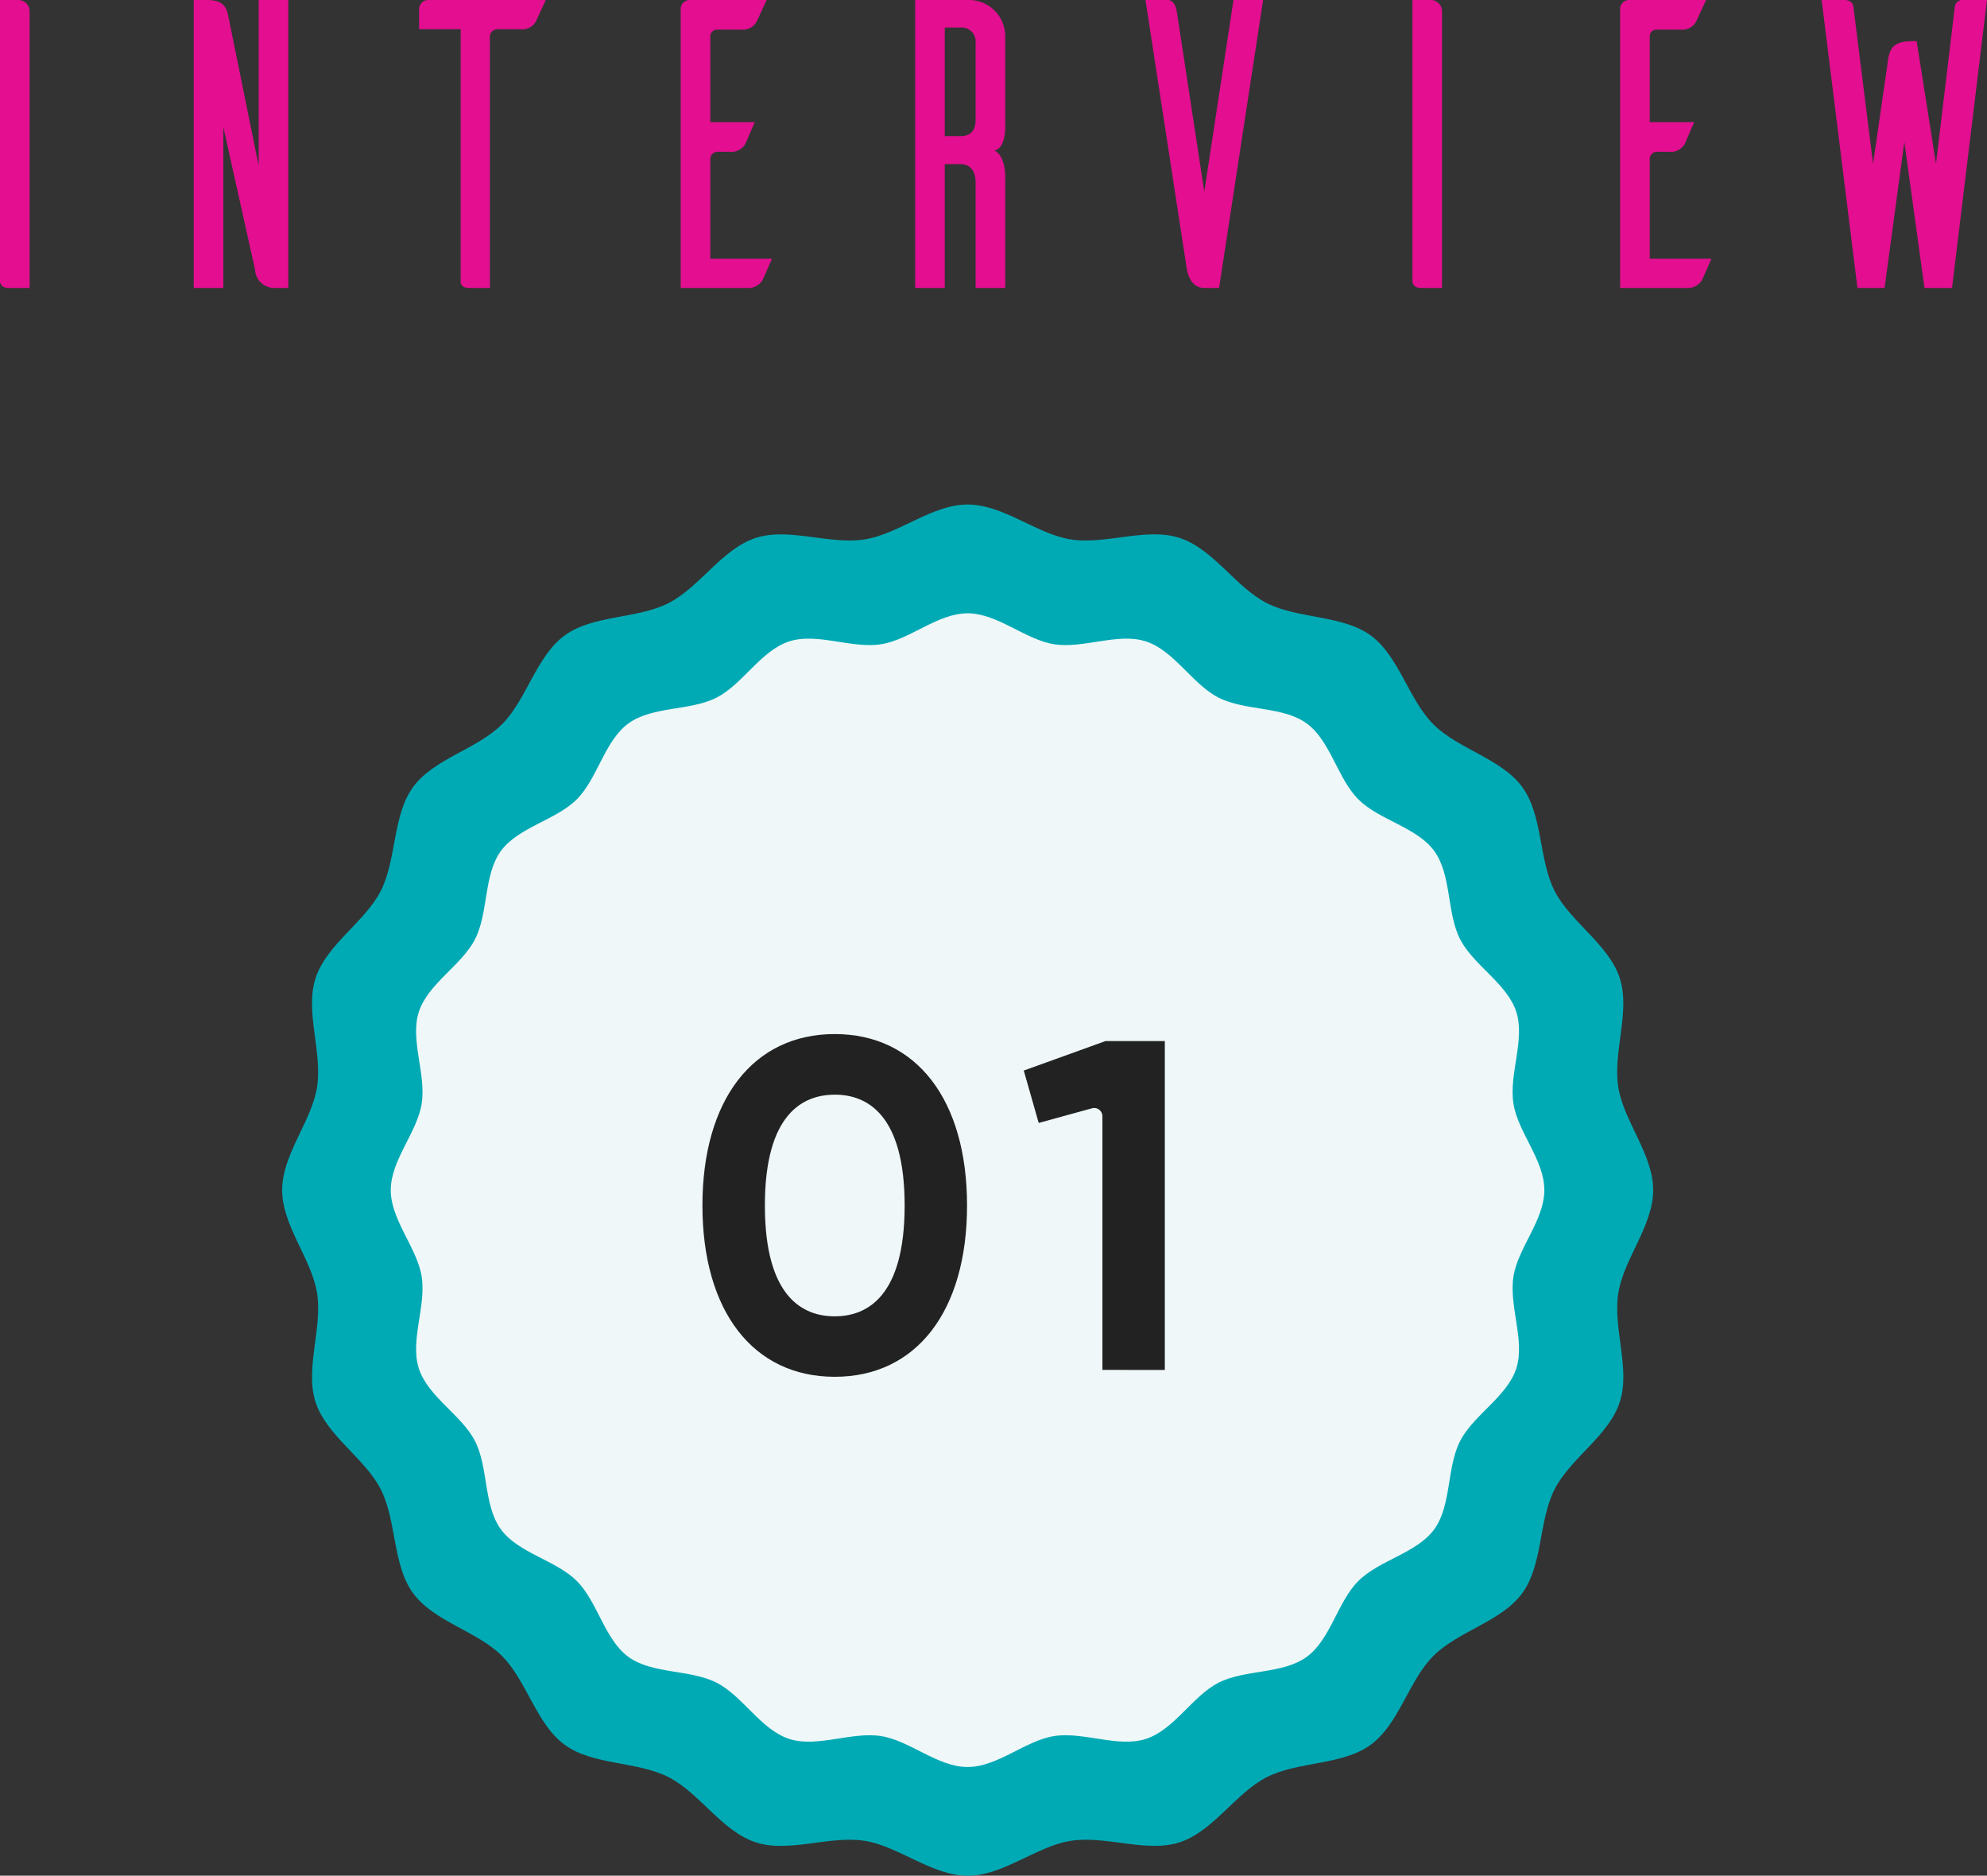
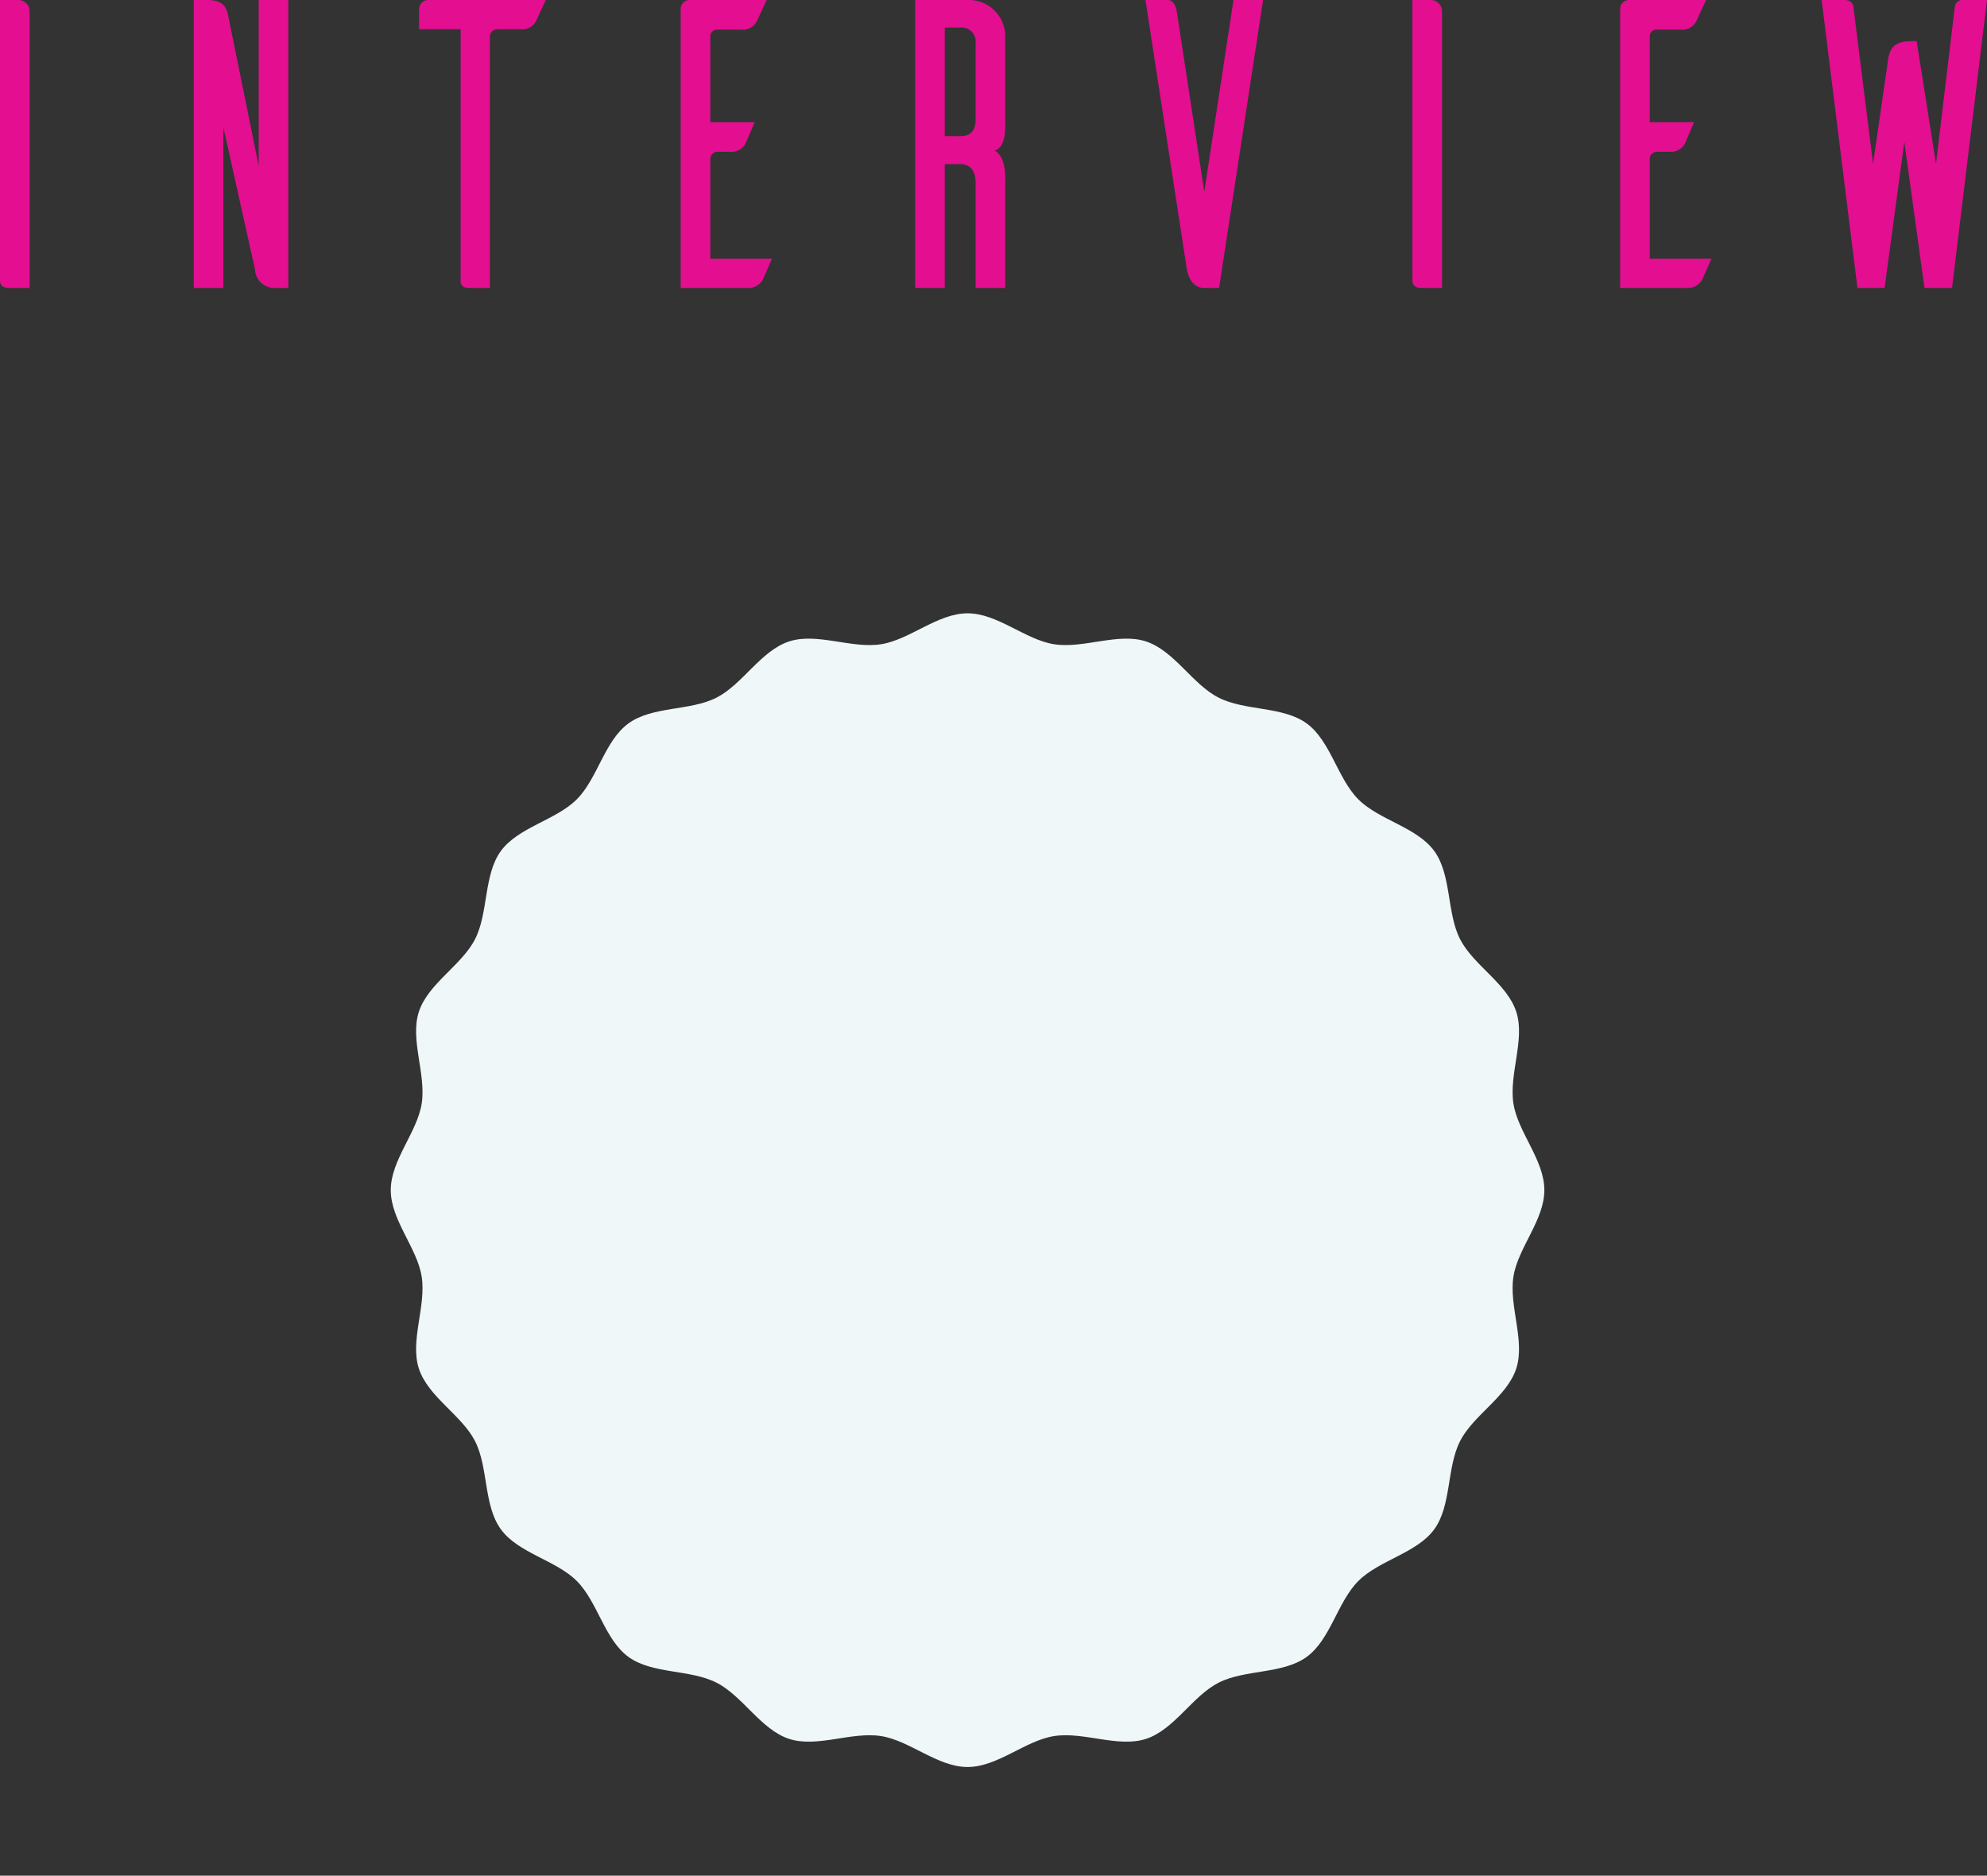
<svg xmlns="http://www.w3.org/2000/svg" width="144.93" height="136.79" viewBox="0 0 144.93 136.79">
  <rect x="0" y="0" width="144.93" height="136.79" fill="#333333" stroke="none" />
  <g id="グループ_5519" data-name="グループ 5519" transform="translate(-612.42 -1252.21)">
    <path id="パス_208458" data-name="パス 208458" d="M6.42-21V-.45c.03.15.12.45.63.45H8.58V-20.16A.823.823,0,0,0,7.71-21Zm21.03,0H25.29V-8.91L23.07-19.83c-.12-.6-.33-1.17-1.53-1.17h-.99V0h2.16V-11.73L25.02-1.35A1.406,1.406,0,0,0,26.46,0h.99Zm18.78,0H37.65a.666.666,0,0,0-.66.66v1.47h3.03V-.45c0,.15.09.45.6.45h1.53V-18.36a.553.553,0,0,1,.54-.51h1.68a1.136,1.136,0,0,0,1.14-.57Zm12,18.87V-9.42a.526.526,0,0,1,.51-.51h.9a1.169,1.169,0,0,0,1.14-.57c.09-.18.45-1.05.69-1.59H58.23v-6.24a.488.488,0,0,1,.51-.51h1.74a1.147,1.147,0,0,0,1.14-.6L62.34-21H56.73a.656.656,0,0,0-.66.6V0h4.8a1.223,1.223,0,0,0,1.17-.57c.09-.18.45-1.02.69-1.56ZM79.74,0V-8.04s.06-1.56-.78-1.98c.87-.21.78-1.86.78-1.86v-6.48A2.644,2.644,0,0,0,77.1-21H73.17V0h2.16V-9.03h1.14c.57,0,1.11.33,1.11,1.35V0ZM75.33-11.07v-7.92h1.14a1.013,1.013,0,0,1,1.11,1.08v5.64c0,.96-.54,1.2-1.11,1.2ZM98.55-21H96.39L94.26-7.02,92.25-20.19c-.12-.69-.48-.81-.63-.81H89.97l3,19.53C93-1.29,93.18,0,94.26,0h1.08Zm10.89,0V-.45c.03.15.12.45.63.45h1.53V-20.16a.823.823,0,0,0-.87-.84ZM126.75-2.13V-9.42a.526.526,0,0,1,.51-.51h.9a1.169,1.169,0,0,0,1.14-.57c.09-.18.45-1.05.69-1.59h-3.24v-6.24a.488.488,0,0,1,.51-.51H129a1.147,1.147,0,0,0,1.14-.6l.72-1.56h-5.61a.656.656,0,0,0-.66.6V0h4.8a1.223,1.223,0,0,0,1.17-.57c.09-.18.45-1.02.69-1.56ZM151.35-21h-1.71a.573.573,0,0,0-.63.42L147.63-9.06,146.22-18h-.27c-1.38,0-1.74.45-1.86,1.68l-1.05,7.26L141.6-20.55c-.03-.15-.15-.45-.66-.45h-1.65L141.9,0h1.98l1.44-10.65L146.79,0h2.01Z" transform="translate(606 1273.21)" fill="#e30e90" />
    <g id="グループ_4218" data-name="グループ 4218" transform="translate(369.682 1109.504)">
-       <path id="パス_205764" data-name="パス 205764" d="M363.319,229.5c0,2.609-2.153,5.019-2.546,7.518-.4,2.566.9,5.52.111,7.937-.8,2.46-3.592,4.086-4.752,6.358-1.172,2.3-.854,5.51-2.36,7.579s-4.671,2.763-6.484,4.577-2.5,4.972-4.578,6.485-5.283,1.187-7.579,2.359c-2.271,1.16-3.9,3.954-6.357,4.752-2.417.785-5.371-.514-7.937-.111-2.5.393-4.909,2.546-7.518,2.546s-5.019-2.153-7.518-2.546c-2.566-.4-5.52.9-7.937.111-2.46-.8-4.086-3.592-6.358-4.752-2.3-1.172-5.51-.854-7.579-2.36s-2.763-4.671-4.577-6.484-4.972-2.5-6.485-4.578-1.187-5.283-2.359-7.579c-1.16-2.271-3.954-3.9-4.752-6.357-.785-2.417.514-5.371.11-7.937-.392-2.5-2.545-4.909-2.545-7.518s2.153-5.019,2.545-7.518c.4-2.566-.9-5.52-.11-7.937.8-2.46,3.592-4.086,4.752-6.358,1.172-2.3.854-5.51,2.359-7.579s4.672-2.763,6.485-4.577,2.5-4.972,4.578-6.485,5.283-1.187,7.578-2.359c2.272-1.16,3.9-3.954,6.358-4.752,2.417-.785,5.371.514,7.937.11,2.5-.392,4.908-2.545,7.518-2.545s5.019,2.153,7.518,2.545c2.566.4,5.52-.9,7.937-.11,2.46.8,4.086,3.592,6.358,4.752,2.3,1.172,5.51.854,7.579,2.359s2.763,4.672,4.577,6.485,4.972,2.5,6.485,4.578,1.187,5.283,2.359,7.578c1.16,2.272,3.954,3.9,4.752,6.358.785,2.417-.514,5.371-.111,7.937C361.166,224.477,363.319,226.886,363.319,229.5Z" fill="#00aab5" />
      <path id="パス_205765" data-name="パス 205765" d="M355.382,229.5c0,2.192-1.926,4.207-2.255,6.307-.339,2.155.866,4.664.207,6.7-.671,2.066-3.126,3.387-4.1,5.3-.984,1.929-.617,4.69-1.882,6.428s-4.014,2.246-5.537,3.769-2.023,4.266-3.77,5.537-4.5.9-6.427,1.882c-1.909.975-3.23,3.43-5.3,4.1-2.031.659-4.54-.546-6.7-.207-2.1.329-4.115,2.255-6.307,2.255s-4.207-1.926-6.307-2.255c-2.155-.339-4.664.866-6.7.207-2.066-.671-3.387-3.126-5.3-4.1-1.929-.984-4.69-.617-6.428-1.882s-2.246-4.014-3.769-5.537-4.266-2.023-5.537-3.77-.9-4.5-1.882-6.427c-.975-1.909-3.43-3.23-4.1-5.3-.659-2.031.546-4.54.207-6.7-.33-2.1-2.255-4.115-2.255-6.307s1.925-4.207,2.255-6.307c.339-2.155-.866-4.664-.207-6.695.671-2.066,3.126-3.387,4.1-5.3.984-1.929.617-4.69,1.882-6.428s4.013-2.246,5.537-3.769,2.023-4.266,3.769-5.537,4.5-.9,6.428-1.882c1.909-.975,3.23-3.43,5.3-4.1,2.031-.659,4.54.546,6.7.207,2.1-.33,4.115-2.255,6.307-2.255s4.207,1.925,6.307,2.255c2.155.339,4.664-.866,6.7-.207,2.066.671,3.387,3.126,5.3,4.1,1.929.984,4.69.617,6.428,1.882s2.246,4.013,3.769,5.537,4.266,2.023,5.537,3.769.9,4.5,1.882,6.428c.975,1.909,3.43,3.23,4.1,5.3.659,2.031-.546,4.54-.207,6.695C353.456,225.289,355.382,227.3,355.382,229.5Z" fill="#eff7f8" />
      <g id="グループ_3027" data-name="グループ 3027">
        <g id="グループ_2969" data-name="グループ 2969">
-           <path id="パス_201565" data-name="パス 201565" d="M303.622,243.113c-5.953,0-9.649-4.788-9.649-12.494s3.7-12.5,9.649-12.5,9.651,4.787,9.651,12.5S309.575,243.113,303.622,243.113Zm0-20.573c-2.323,0-5.094,1.4-5.094,8.082s2.771,8.082,5.094,8.082,5.1-1.4,5.1-8.082-2.774-8.085-5.1-8.085Z" fill="#222" />
-         </g>
+           </g>
        <g id="グループ_2970" data-name="グループ 2970">
-           <path id="パス_201566" data-name="パス 201566" d="M323.147,242.611v-18.5a.6.6,0,0,0-.237-.477.586.586,0,0,0-.362-.122.608.608,0,0,0-.159.02L318.5,224.6l-1.089-3.82,5.958-2.149h4.33v23.985Z" fill="#222" />
-         </g>
+           </g>
      </g>
    </g>
  </g>
</svg>